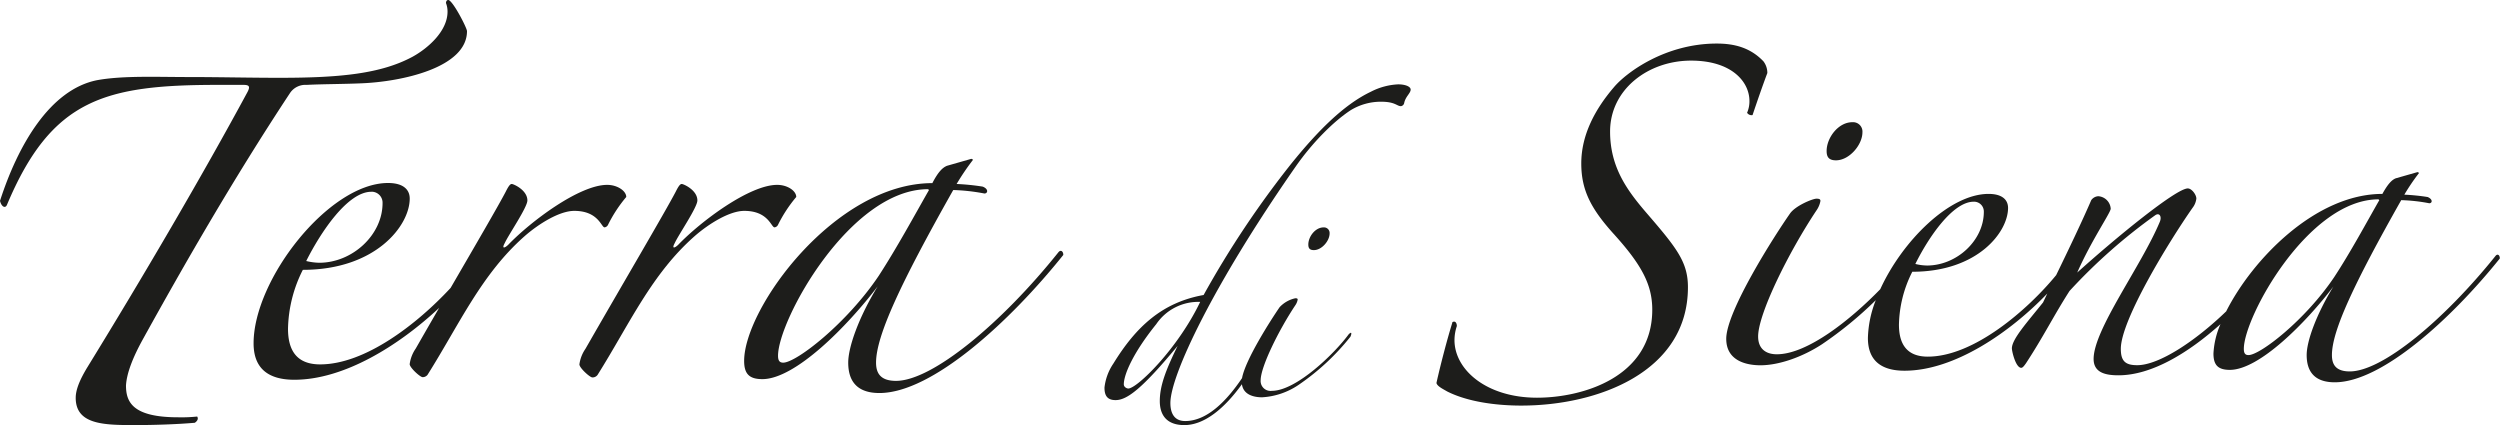
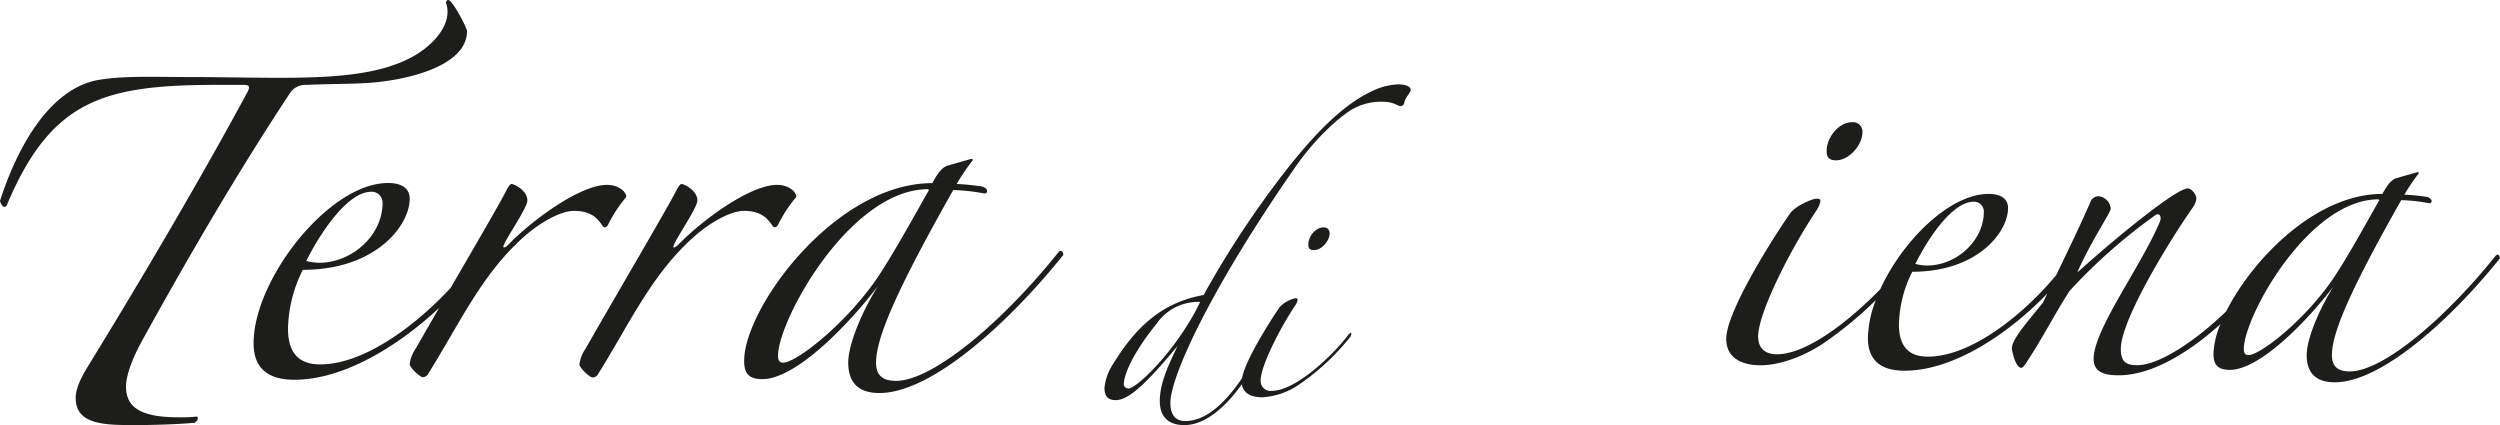
<svg xmlns="http://www.w3.org/2000/svg" id="Calque_1" data-name="Calque 1" viewBox="0 0 561.35 95.45">
  <defs>
    <style>.cls-1{fill:#1d1d1b;}</style>
  </defs>
  <title>Plan de travail 1</title>
  <path class="cls-1" d="M40,93.7c-10.31,0-11.71-3.49-11.71-7.16.17-2.8,1.57-6.3,3.67-10.14,9.09-16.44,20.28-36,33.22-55.6a4.16,4.16,0,0,1,3.67-1.74c3.49-.18,8.39-.18,12.24-.35,9.09-.35,23.77-3.5,23.77-11.72,0-.7-3.15-6.82-4.19-7-.35,0-.53.35-.53.7a5.26,5.26,0,0,1,.35,1.92c0,4.37-4.37,8.22-7.87,10.14-7.16,3.85-16.43,4.72-29.89,4.72-6.82,0-13.46-.17-20.28-.17-7.17,0-14.86-.35-20.63.7C11.19,20.1,4,32.69,0,45.1c.35,1.4,1.22,1.75,1.57.88,10-23.78,22-26.92,47.38-26.92h5.77c1.4,0,1.4.52.87,1.57-10,18.53-23.42,41.43-36,61.88C18,85.14,17,87.41,17,89.33c0,6,6.29,6.12,13.28,6.12,4.2,0,9.44-.17,13.46-.52.53-.35.88-.88.53-1.4A33.25,33.25,0,0,1,40,93.7Z" />
  <path class="cls-1" d="M135.75,51.05a1,1,0,0,0,.78-.58,30.94,30.94,0,0,1,4.09-6.24c0-1.36-2-2.72-4.28-2.72-6.24,0-17.14,8.18-22.21,13.44-.78.77-1.56,1-.78-.39.78-1.76,5.07-8,5.07-9.55,0-2.34-3.12-3.7-3.51-3.7s-.78.59-1.36,1.75c-1.61,3.09-6.65,11.74-12.37,21.59C93.67,72.75,82,81.82,71.88,81.82c-5.07,0-7.21-2.92-7.21-8A30.48,30.48,0,0,1,68,60.59c16.36,0,24-9.93,24-16,0-1.95-1.37-3.5-4.87-3.5-13.25,0-30.19,21.62-30.19,36,0,5.65,3.31,8.18,9.15,8.18,11.15,0,23.41-7.63,32.52-16.14-1.75,3-3.53,6.11-5.26,9.13a8,8,0,0,0-1.36,3.5c0,.78,2.34,2.93,2.92,2.93A1.39,1.39,0,0,0,96,84.16C103.23,72.67,108.1,61.57,117.83,53c3.12-2.73,7.79-5.65,11.11-5.65C134.39,47.35,135,51.05,135.75,51.05Zm-52.38-8A2.46,2.46,0,0,1,85.9,45.6C85.9,52.8,79.08,59,71.68,59a13.48,13.48,0,0,1-2.92-.39C72.07,52,78.11,43.06,83.37,43.06Z" />
  <path class="cls-1" d="M173.92,51.05a1,1,0,0,0,.78-.58,30.94,30.94,0,0,1,4.09-6.24c0-1.36-1.95-2.72-4.28-2.72-6.23,0-17.14,8.18-22.21,13.44-.78.77-1.55,1-.78-.39.78-1.76,5.07-8,5.07-9.55,0-2.34-3.12-3.7-3.51-3.7s-.78.59-1.36,1.75c-2.34,4.48-11.88,20.65-20.26,35.26a8,8,0,0,0-1.36,3.5c0,.78,2.34,2.93,2.92,2.93a1.39,1.39,0,0,0,1.17-.59C141.4,72.67,146.27,61.57,156,53c3.12-2.73,7.8-5.65,11.11-5.65C172.56,47.35,173.14,51.05,173.92,51.05Z" />
  <path class="cls-1" d="M237.61,56.7C225,72.47,209.37,85.52,201.19,85.52c-3.51,0-4.48-1.75-4.48-4.09,0-6,5.45-17.72,17.33-38.76a43,43,0,0,1,7,.78c.77,0,1-1-.39-1.55a52.62,52.62,0,0,0-5.85-.59,54.35,54.35,0,0,1,3.7-5.45l-.38-.2-5.46,1.56c-1,.39-2,1.36-3.31,3.9-21.81,0-42.26,28-42.26,39.92,0,2.93,1.17,4.09,4.09,4.09,7.4,0,19.08-11.88,25.9-20.84-4.28,7-6.62,13.64-6.62,17.14,0,3.9,1.75,6.82,7,6.82,11.88,0,29.41-16.16,41.29-31C238.78,56.5,238.2,55.92,237.61,56.7ZM175.87,81.43c-.78,0-1.17-.39-1.17-1.55,0-8,16.17-37.4,33.7-37.4l.19.19c-3.12,5.46-7.21,13-11.3,19.29C190.09,72.67,178.79,81.43,175.87,81.43Z" />
-   <path class="cls-1" d="M379.71,13.61c9.09,0,13.11,4.72,13.11,9.09a6.39,6.39,0,0,1-.53,2.62,1.18,1.18,0,0,0,1.23.52c.87-2.62,2.45-7.17,3.32-9.44a4.31,4.31,0,0,0-.87-2.62c-3-3.15-6.65-4-10.49-4-11.54,0-20.28,6.47-23.08,9.79-4.19,4.89-7.34,10.66-7.34,17.13,0,6.12,2.27,10.32,7.52,16.09C368.69,59.58,371,64,371,69.55c0,15.21-15.74,19.75-25.88,19.75-11.36,0-18.53-6.29-18.53-12.93a9.92,9.92,0,0,1,.53-3.15c0-.7-.35-1-.53-1s-.52,0-.52.35C325,76,323.42,82,322.54,86c.18.7,1.22,1.22,2.45,1.92,4.54,2.28,10.84,3.15,16.61,3.15,17.13,0,37.41-7.52,37.41-26.57,0-5.6-2.45-8.74-9.09-16.44-4.37-5.07-8.39-10.31-8.39-18.53C361.53,20.07,370.09,13.61,379.71,13.61Z" />
  <path class="cls-1" d="M412.25,36c3,0,5.94-3.49,5.94-6.29a2.11,2.11,0,0,0-2.27-2.27c-3.15,0-5.77,3.49-5.77,6.47C410.15,35.27,410.67,36,412.25,36Z" />
  <path class="cls-1" d="M560.3,57.52C548.94,71.68,535,83.4,527.61,83.4c-3.15,0-4-1.58-4-3.67,0-5.42,4.89-15.91,15.56-34.79a38.57,38.57,0,0,1,6.29.7c.7,0,.87-.88-.35-1.4a47.14,47.14,0,0,0-5.24-.53,45.82,45.82,0,0,1,3.32-4.89l-.35-.18-4.9,1.4c-.87.35-1.75,1.23-3,3.5-15,0-29.18,14.68-35.07,26.37C493,76.54,484.81,82,479.89,82c-2.63,0-3.68-.88-3.68-3.67,0-6.47,10.84-24.13,16.09-31.64a4.2,4.2,0,0,0,.87-2.1c0-.88-1.05-2.28-1.92-2.28-2.62,0-16.08,11-24.83,18.89,3.15-7.17,7.52-13.47,7.52-14.34a3,3,0,0,0-2.79-2.8,2.08,2.08,0,0,0-1.58.88c-2.07,4.79-5,10.92-7.88,16.84-6.4,7.79-18.48,18.3-28.83,18.3-4.54,0-6.47-2.63-6.47-7.17a27.21,27.21,0,0,1,3-11.89c14.68,0,21.5-8.91,21.5-14.33,0-1.75-1.22-3.15-4.37-3.15-8.8,0-19.4,10.62-24.32,21.39-6.72,6.92-16.4,14.62-23.23,14.62-2.45,0-4.2-1.22-4.2-4,0-5.07,6.82-18.88,13.11-28.32a5.34,5.34,0,0,0,.88-2.1c0-.35-.18-.52-.88-.52-.87,0-4.71,1.57-5.94,3.32-3.67,5.24-14.33,22-14.33,28.15,0,5.06,4.72,5.94,7.69,5.94,4,0,9.26-1.75,13.81-4.72a85.87,85.87,0,0,0,12.08-9.9,24.69,24.69,0,0,0-1.77,8.5c0,5.07,3,7.34,8.22,7.34,11.24,0,23.72-8.64,32.06-17.33l-.95,2c-3.49,4.37-7,8.22-7,10.31,0,.7.87,4.37,2.1,4.37.35,0,.7-.52,1.05-1,4-6.11,6.11-10.49,9.79-16.25a123.72,123.72,0,0,1,19.23-17c1-.7,1.57.35,1,1.57C480.76,59.8,470.1,74,470.1,80.6c0,3.15,2.79,3.67,5.59,3.67,7.41,0,15.67-5,22.9-11.49a18.73,18.73,0,0,0-1.58,6.6c0,2.62,1.05,3.67,3.68,3.67,6.64,0,17.13-10.67,23.25-18.71-3.85,6.3-6,12.24-6,15.39,0,3.49,1.58,6.11,6.3,6.11,10.66,0,26.39-14.5,37.06-27.79C561.35,57.35,560.82,56.82,560.3,57.52ZM443.18,45.29a2.2,2.2,0,0,1,2.27,2.27c0,6.47-6.12,12.06-12.76,12.06a11.53,11.53,0,0,1-2.62-.35C433,53.33,438.46,45.29,443.18,45.29Zm61.7,34.44c-.7,0-1.05-.35-1.05-1.4,0-7.17,14.51-33.57,30.24-33.57l.18.18c-2.8,4.89-6.47,11.71-10.14,17.3C517.64,71.86,507.5,79.73,504.88,79.73Z" />
  <path class="cls-1" d="M313.94,18.94a14.83,14.83,0,0,0-6.13,1.66c-6.13,2.92-12.06,8.94-18,16.32a214.42,214.42,0,0,0-19.55,29.32C261,67.9,255.11,73.31,250,81.63a11.93,11.93,0,0,0-2,5.4c0,1.66.52,2.81,2.49,2.81,2.6,0,6-2.6,13.93-12.17-2.7,5.51-4,9-4,12.38s1.77,5.4,5.51,5.4c4.49,0,9-3.72,12.93-9.18.34,2.49,2.88,2.94,4.53,2.94a16.23,16.23,0,0,0,8.21-2.8A53.14,53.14,0,0,0,303.23,75.6c.31-.73.31-1.25-.41-.52-3.12,4.26-11.75,12.68-17.26,12.68a2.22,2.22,0,0,1-2.49-2.39c0-3,4.05-11.23,7.79-16.84a3.24,3.24,0,0,0,.52-1.25c0-.21-.1-.31-.52-.31a6.77,6.77,0,0,0-3.53,2c-2,2.91-7.69,11.79-8.44,15.93-3.5,5.19-7.89,9.64-12.76,9.64-2.39,0-3.33-1.66-3.33-4.05,0-6.13,9.46-26.3,28.07-53,3.74-5.4,8.62-10.29,12.47-12.78a13,13,0,0,1,6.76-1.87c3.22,0,3.53,1,4.47,1a.88.88,0,0,0,.73-.73c.31-1.46,1.45-2.18,1.45-3C316.75,19.46,315.61,18.94,313.94,18.94Zm-60.6,68.3c-.31,0-1-.31-1-.94,0-2.18,2.08-7.07,7.28-13.51a11.41,11.41,0,0,1,9.87-5C264.46,78.3,255.32,87.24,253.34,87.24Z" />
  <path class="cls-1" d="M293.77,54.91c0,.83.31,1.25,1.25,1.25,1.77,0,3.53-2.08,3.53-3.75a1.26,1.26,0,0,0-1.35-1.35C295.33,51.06,293.77,53.14,293.77,54.91Z" />
</svg>